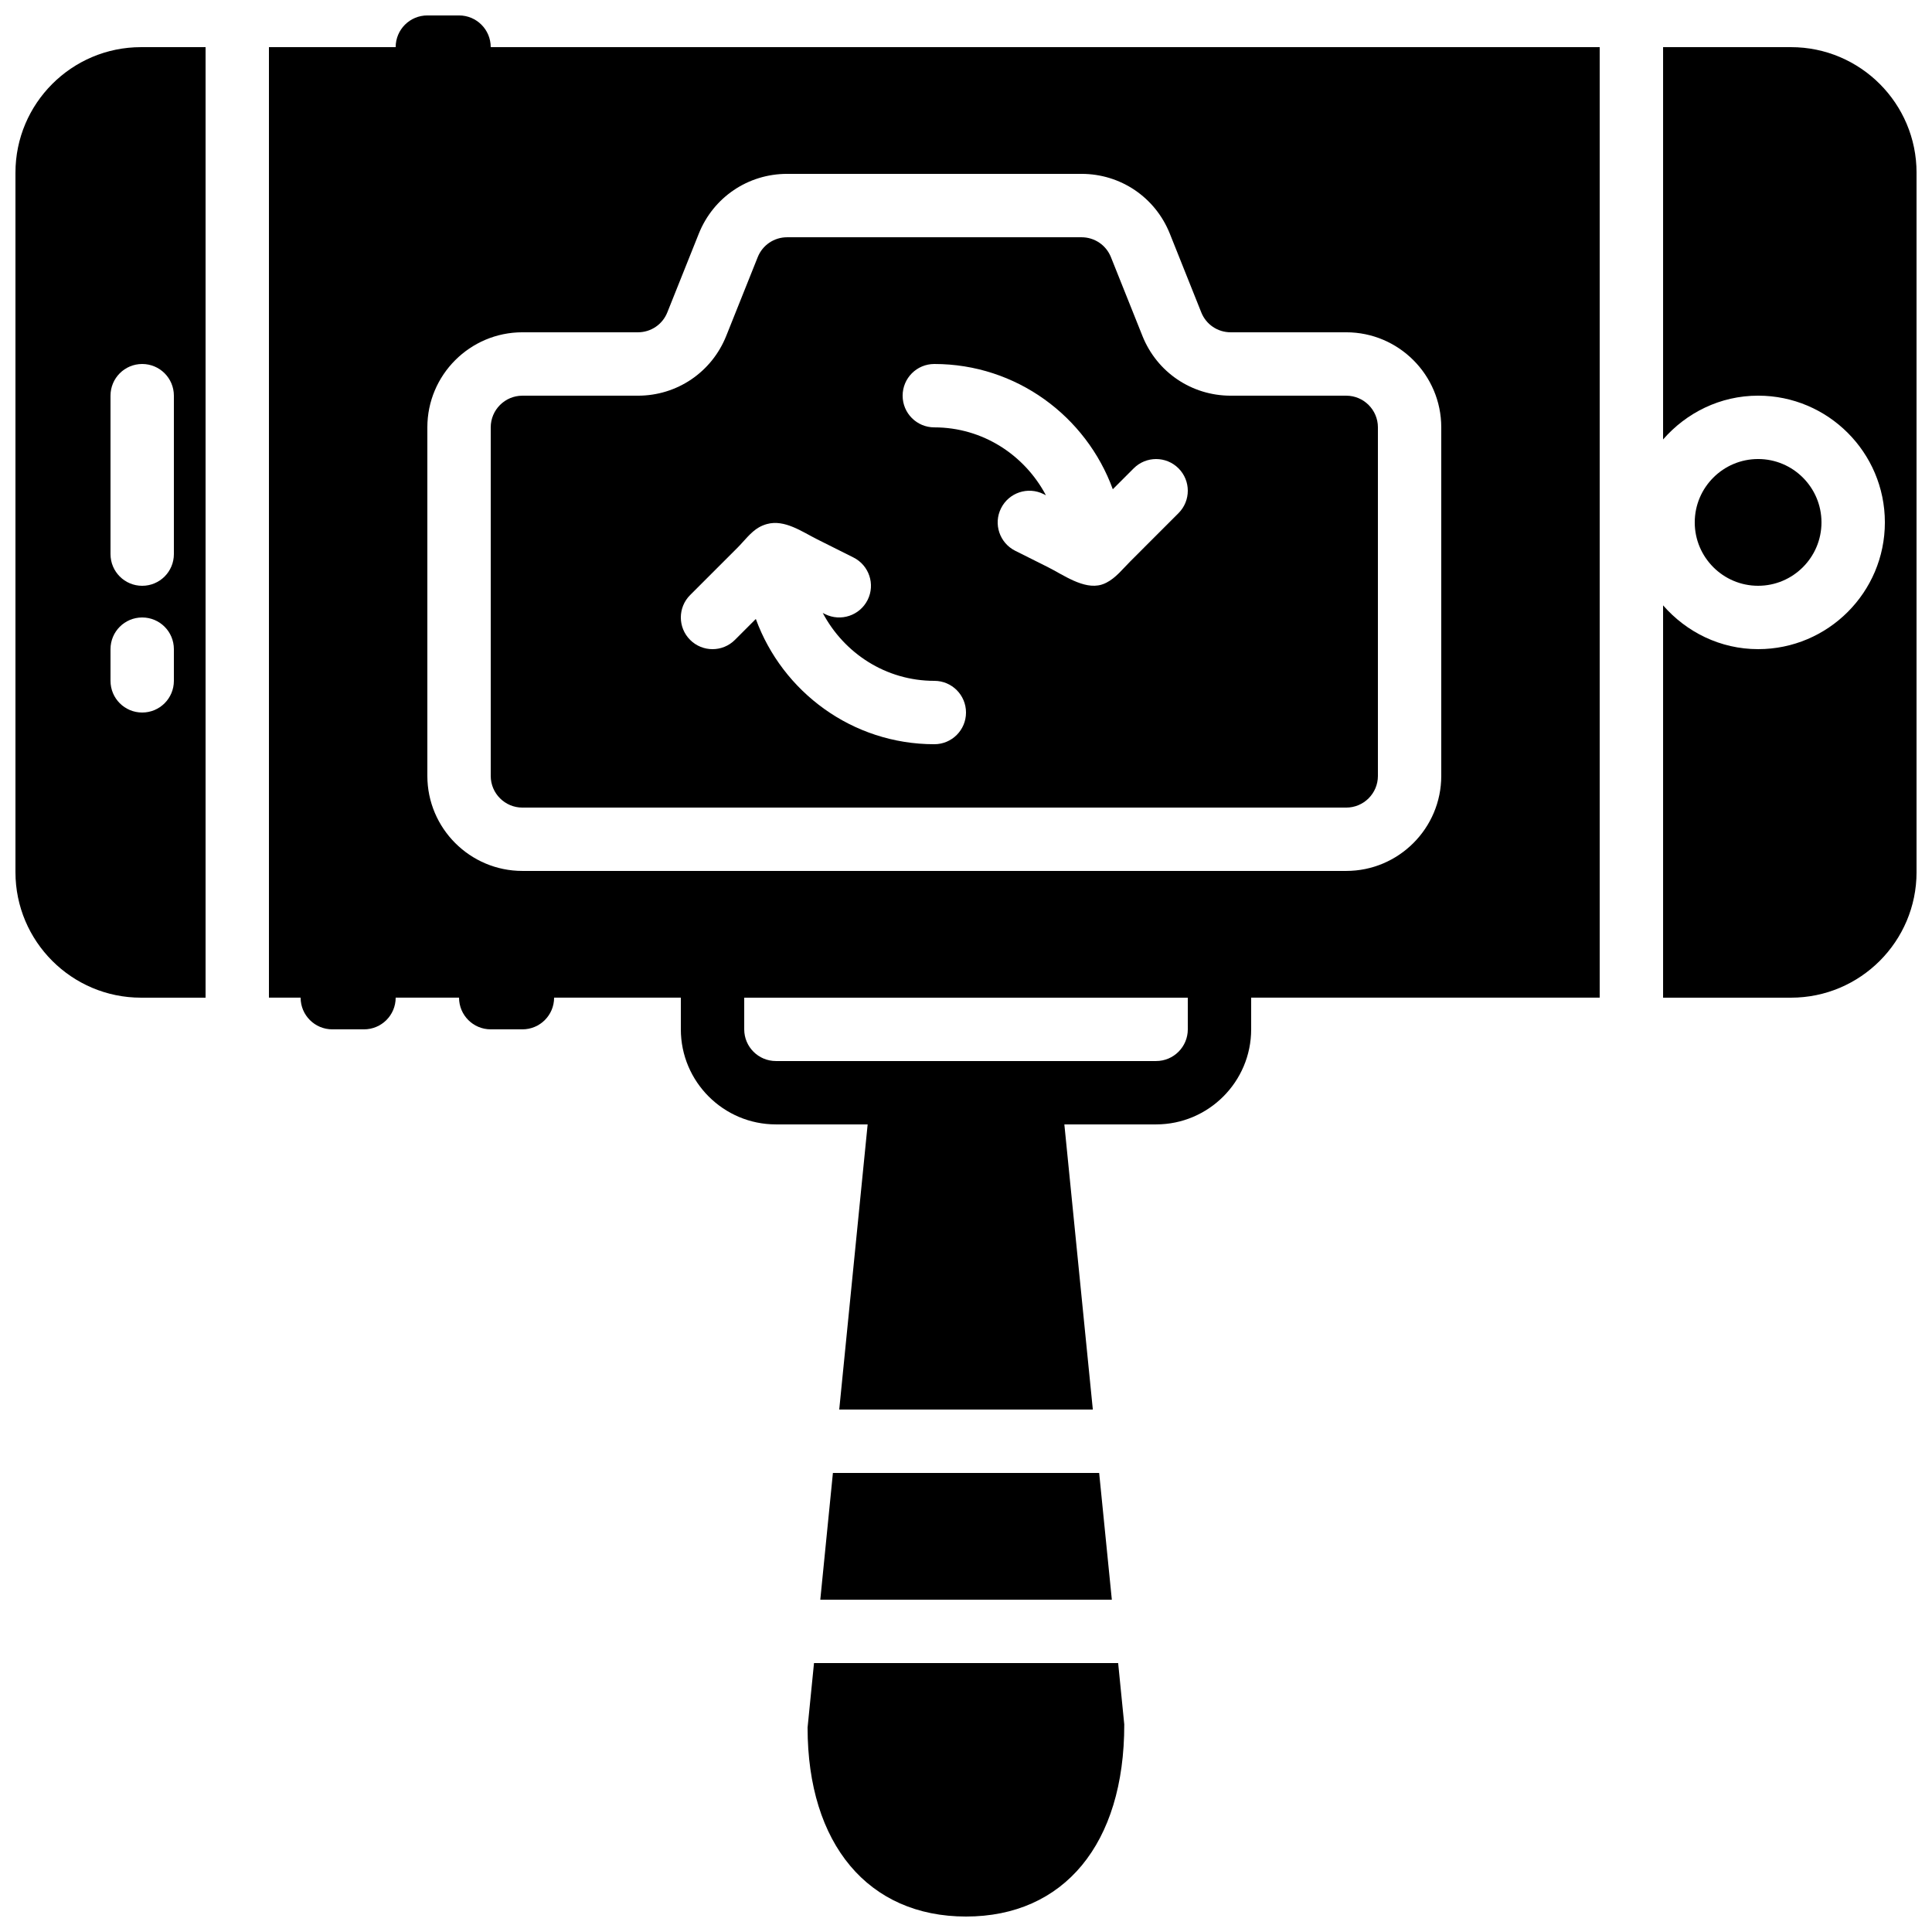
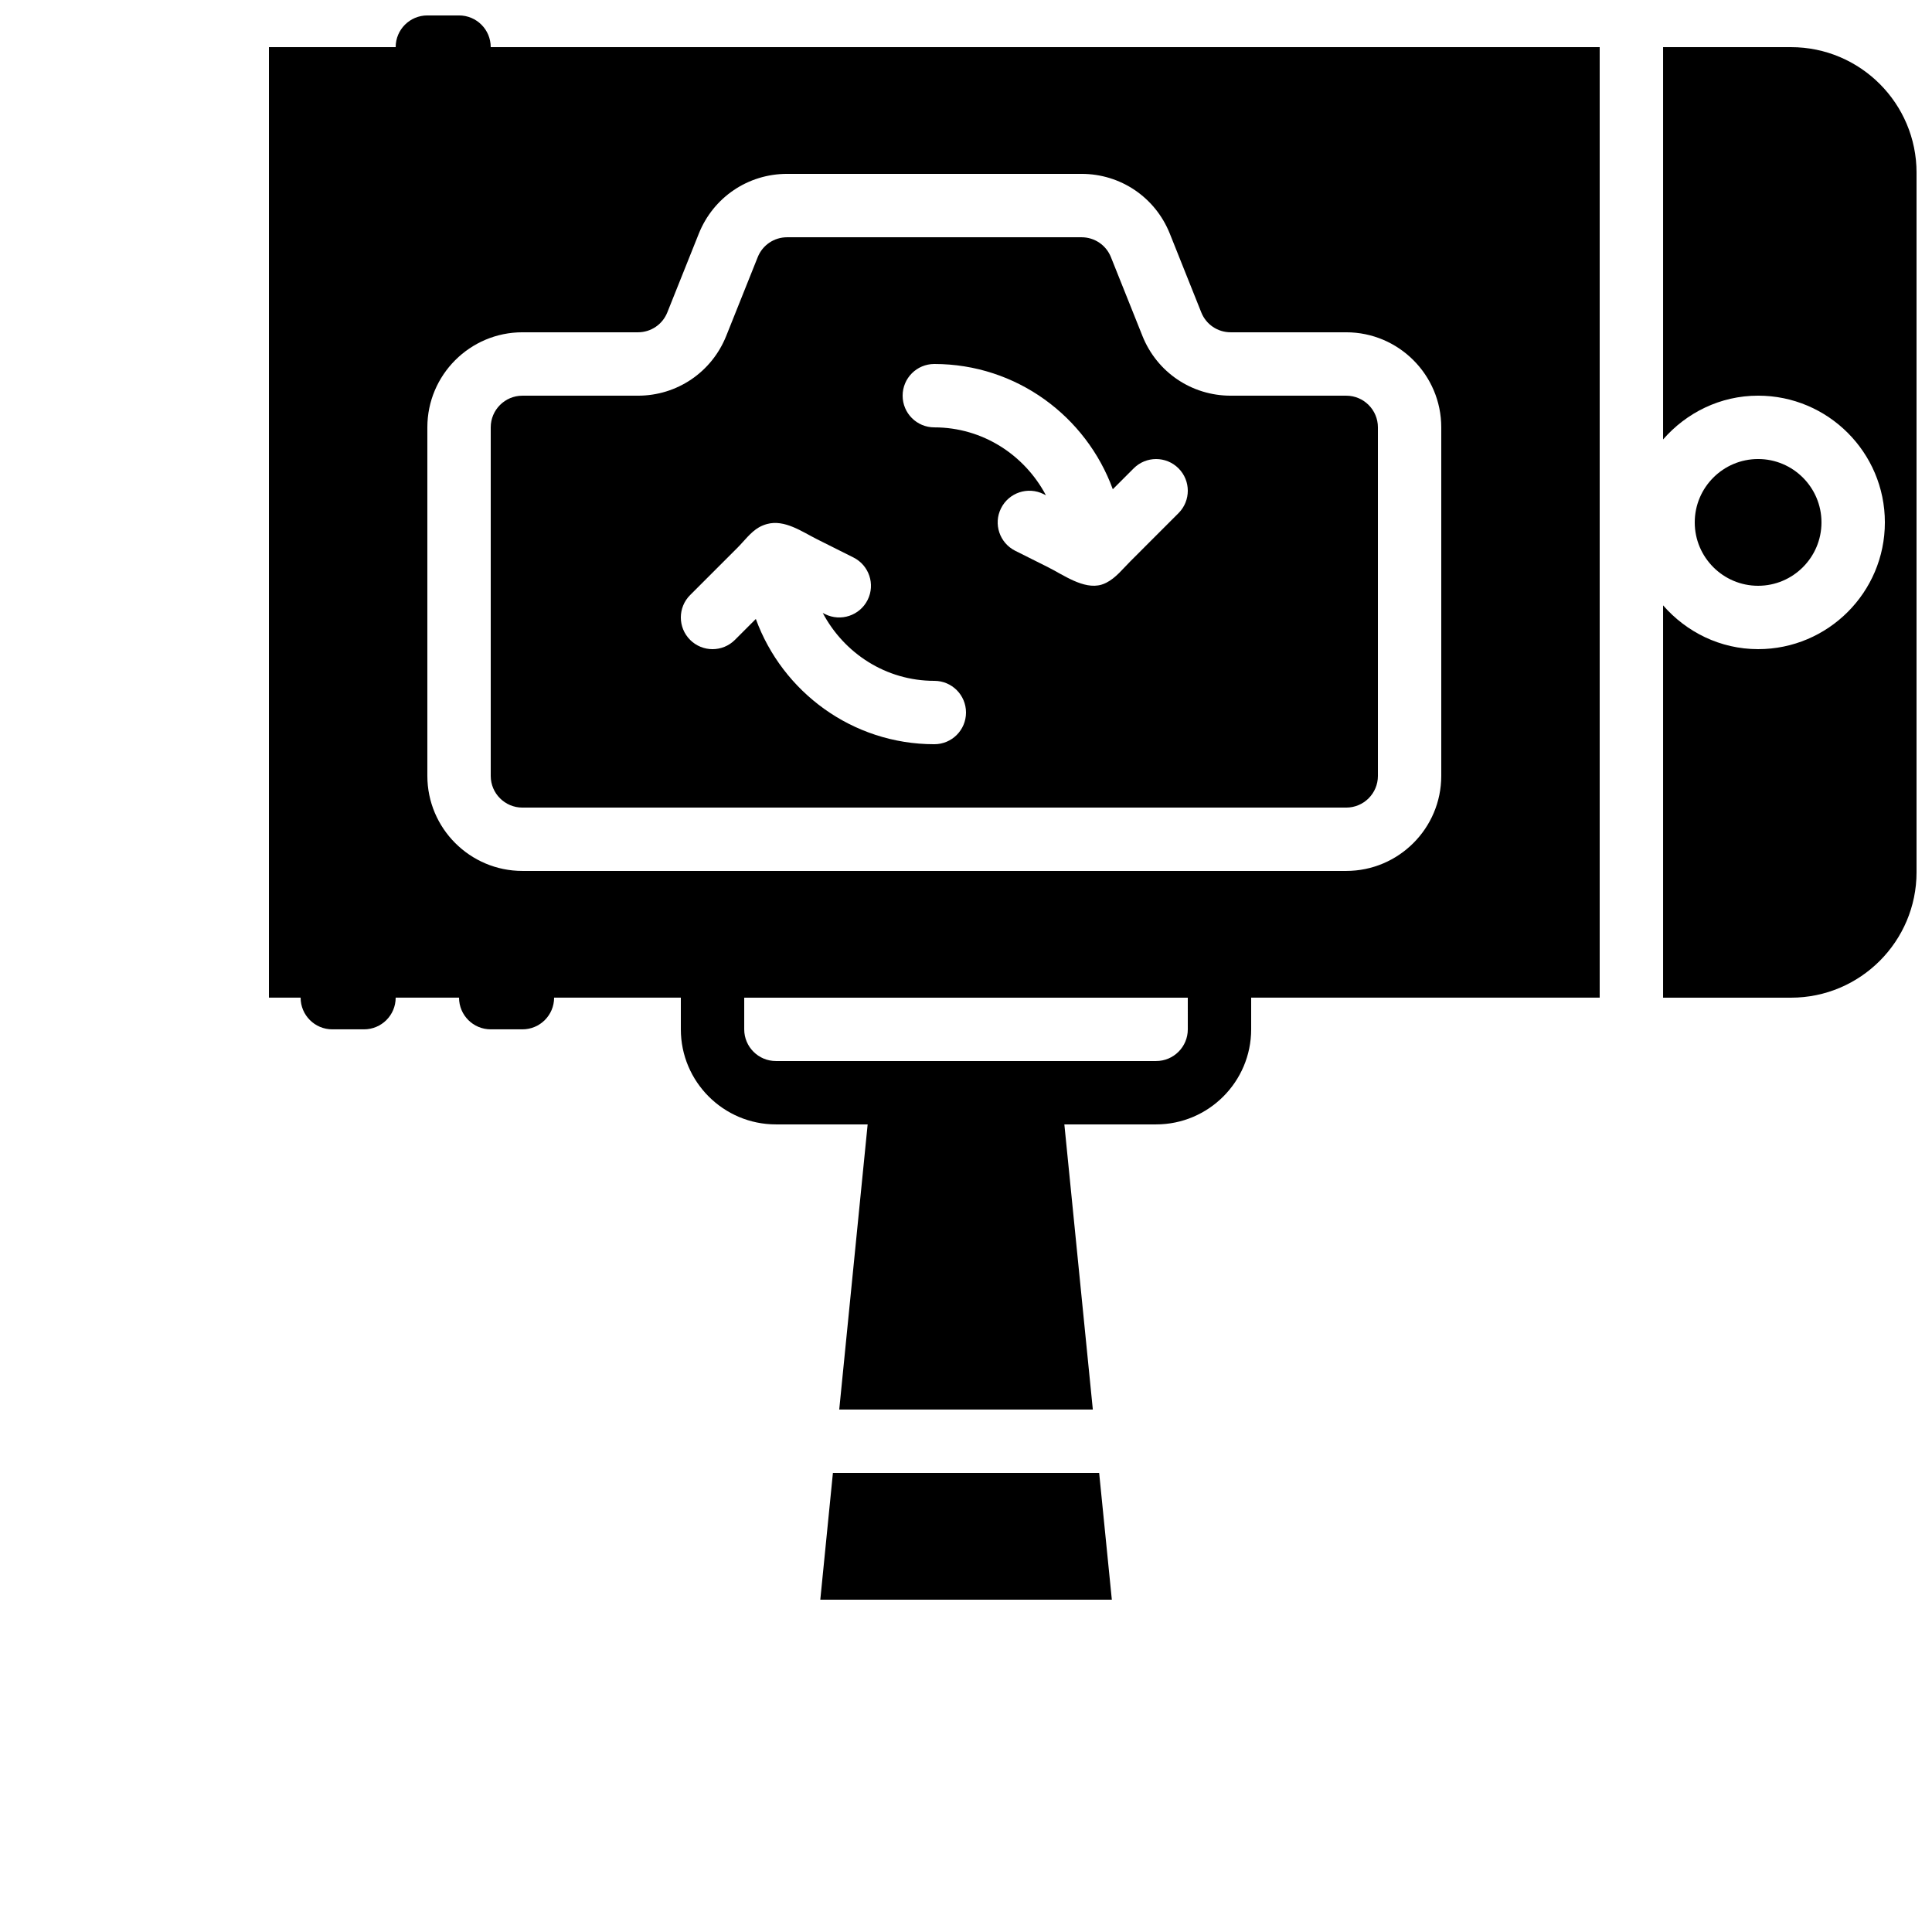
<svg xmlns="http://www.w3.org/2000/svg" width="800px" height="800px" version="1.1" viewBox="144 144 512 512">
  <defs>
    <clipPath id="d">
-       <path d="m358 584h84v67.902h-84z" />
-     </clipPath>
+       </clipPath>
    <clipPath id="c">
      <path d="m215 148.09h353v369.91h-353z" />
    </clipPath>
    <clipPath id="b">
      <path d="m148.09 156h50.906v253h-50.906z" />
    </clipPath>
    <clipPath id="a">
      <path d="m584 156h67.902v253h-67.902z" />
    </clipPath>
  </defs>
  <path d="m364.73 534.35-3.344 33.586h77.262l-3.359-33.586z" fill-rule="evenodd" />
  <g clip-path="url(#d)">
-     <path d="m359.72 584.73-1.703 17.086c0 30.898 16.09 50.086 41.984 50.086s41.984-19.188 41.941-50.918l-1.621-16.254z" fill-rule="evenodd" />
+     <path d="m359.72 584.73-1.703 17.086s41.984-19.188 41.941-50.918l-1.621-16.254z" fill-rule="evenodd" />
  </g>
  <g clip-path="url(#c)">
    <path d="m282.44 232.06h30.617c3.449 0 6.516-2.074 7.793-5.281l8.344-20.867c3.856-9.621 13.031-15.836 23.395-15.836h78.023c10.363 0 19.539 6.215 23.395 15.828l8.344 20.883c1.277 3.207 4.344 5.273 7.793 5.273h30.617c13.887 0 25.188 11.301 25.188 25.191v92.363c0 13.891-11.301 25.191-25.188 25.191h-218.32c-13.887 0-25.188-11.301-25.188-25.191v-92.363c0-13.891 11.301-25.191 25.188-25.191zm176.34 184.73c0 4.633-3.762 8.395-8.398 8.395h-100.76c-4.633 0-8.395-3.762-8.395-8.395v-8.398h117.55zm-193.13-268.7h-8.395c-4.644 0-8.398 3.754-8.398 8.398h-33.586v251.9h8.395c0 4.644 3.754 8.398 8.398 8.398h8.395c4.644 0 8.398-3.754 8.398-8.398h16.793c0 4.644 3.754 8.398 8.398 8.398h8.395c4.644 0 8.398-3.754 8.398-8.398h33.586v8.398c0 13.887 11.305 25.191 25.191 25.191h24.316l-7.531 75.57h67.207l-7.547-75.57h24.316c13.891 0 25.191-11.305 25.191-25.191v-8.398h92.363v-251.9h-293.89c0-4.644-3.754-8.398-8.398-8.398z" fill-rule="evenodd" />
  </g>
  <path d="m326.89 301.7 7.086-7.086 5.461-5.457c1.805-1.805 3.477-4.133 5.691-5.406 0.672-0.379 1.379-0.672 2.125-0.875 4.676-1.285 9.277 2.031 13.309 4.047 3.176 1.586 6.34 3.176 9.605 4.812 4.148 2.074 5.836 7.113 3.762 11.258-2.082 4.148-7.121 5.82-11.27 3.762l-0.621-0.316c5.637 10.645 16.703 17.992 29.566 17.992 4.644 0 8.398 3.754 8.398 8.398s-3.754 8.398-8.398 8.398c-21.738 0-40.246-13.863-47.301-33.195l-5.539 5.543c-1.637 1.637-3.789 2.461-5.938 2.461-2.148 0-4.301-0.824-5.938-2.461-3.281-3.285-3.281-8.59 0-11.875m64.715-61.238c21.738 0 40.246 13.863 47.301 33.195l5.539-5.543c3.285-3.281 8.59-3.281 11.875 0 3.281 3.285 3.281 8.59 0 11.875l-7.262 7.262-5.519 5.523c-1.973 1.965-3.836 4.383-6.348 5.652-0.41 0.211-0.848 0.387-1.293 0.52-4.711 1.387-10.16-2.644-14.242-4.676-2.871-1.445-5.742-2.879-8.613-4.309-4.148-2.082-5.836-7.121-3.754-11.266 2.074-4.148 7.113-5.828 11.262-3.762l0.629 0.316c-5.644-10.645-16.711-17.992-29.574-17.992-4.644 0-8.398-3.754-8.398-8.398s3.754-8.398 8.398-8.398m-109.16 117.56h218.32c4.633 0 8.395-3.762 8.395-8.398v-92.363c0-4.637-3.762-8.398-8.395-8.398h-30.609c-10.367 0-19.547-6.215-23.398-15.828v-0.008l-8.348-20.875c-1.277-3.199-4.344-5.273-7.793-5.273h-78.016c-3.457 0-6.523 2.074-7.801 5.281l-8.344 20.867c-3.856 9.621-13.035 15.836-23.395 15.836h-30.617c-4.633 0-8.395 3.762-8.395 8.398v92.363c0 4.637 3.762 8.398 8.395 8.398" fill-rule="evenodd" />
  <g clip-path="url(#b)">
-     <path d="m190.08 248.86v41.984c0 4.644-3.754 8.398-8.398 8.398-4.641 0-8.395-3.754-8.395-8.398v-41.984c0-4.644 3.754-8.398 8.395-8.398 4.644 0 8.398 3.754 8.398 8.398zm0 75.57c0 4.644-3.754 8.398-8.398 8.398-4.641 0-8.395-3.754-8.395-8.398v-8.395c0-4.644 3.754-8.398 8.395-8.398 4.644 0 8.398 3.754 8.398 8.398zm-41.984-134.67v185.37c0 18.344 14.922 33.266 33.27 33.266h17.113v-251.9h-17.113c-18.348 0-33.27 14.918-33.27 33.266z" fill-rule="evenodd" />
-   </g>
+     </g>
  <g clip-path="url(#a)">
    <path d="m618.64 156.49h-33.906v103.97c6.152-7.055 15.113-11.605 25.191-11.605 18.523 0 33.586 15.062 33.586 33.586 0 18.523-15.062 33.59-33.586 33.59-10.078 0-19.039-4.551-25.191-11.605v103.97h33.906c18.348 0 33.266-14.922 33.266-33.266v-185.37c0-18.348-14.918-33.266-33.266-33.266" fill-rule="evenodd" />
  </g>
  <path d="m626.71 282.44c0-9.262-7.531-16.793-16.793-16.793s-16.793 7.531-16.793 16.793c0 9.262 7.531 16.797 16.793 16.797s16.793-7.535 16.793-16.797" fill-rule="evenodd" />
</svg>